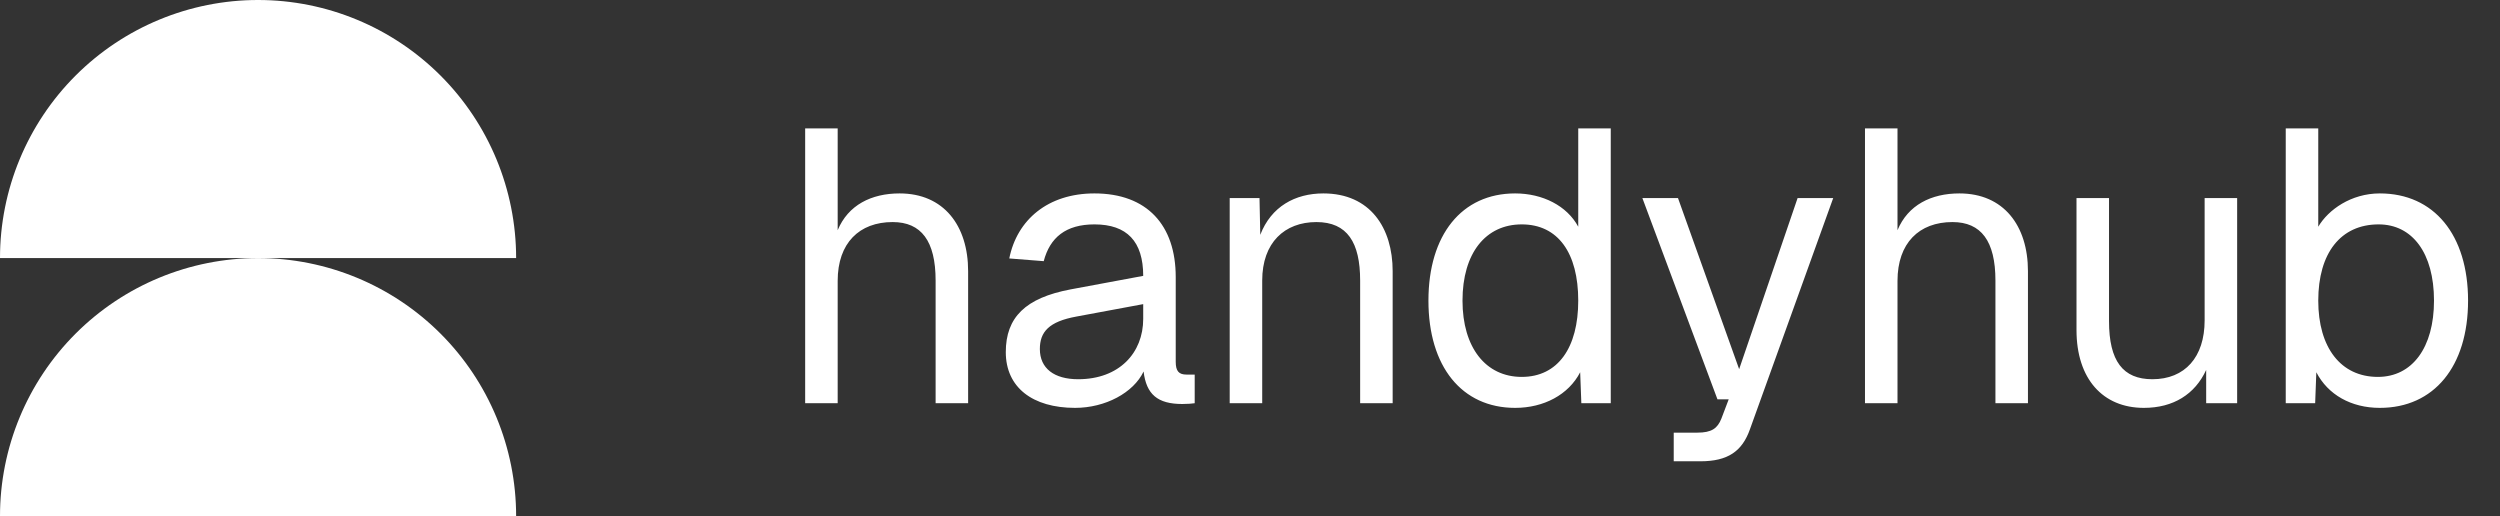
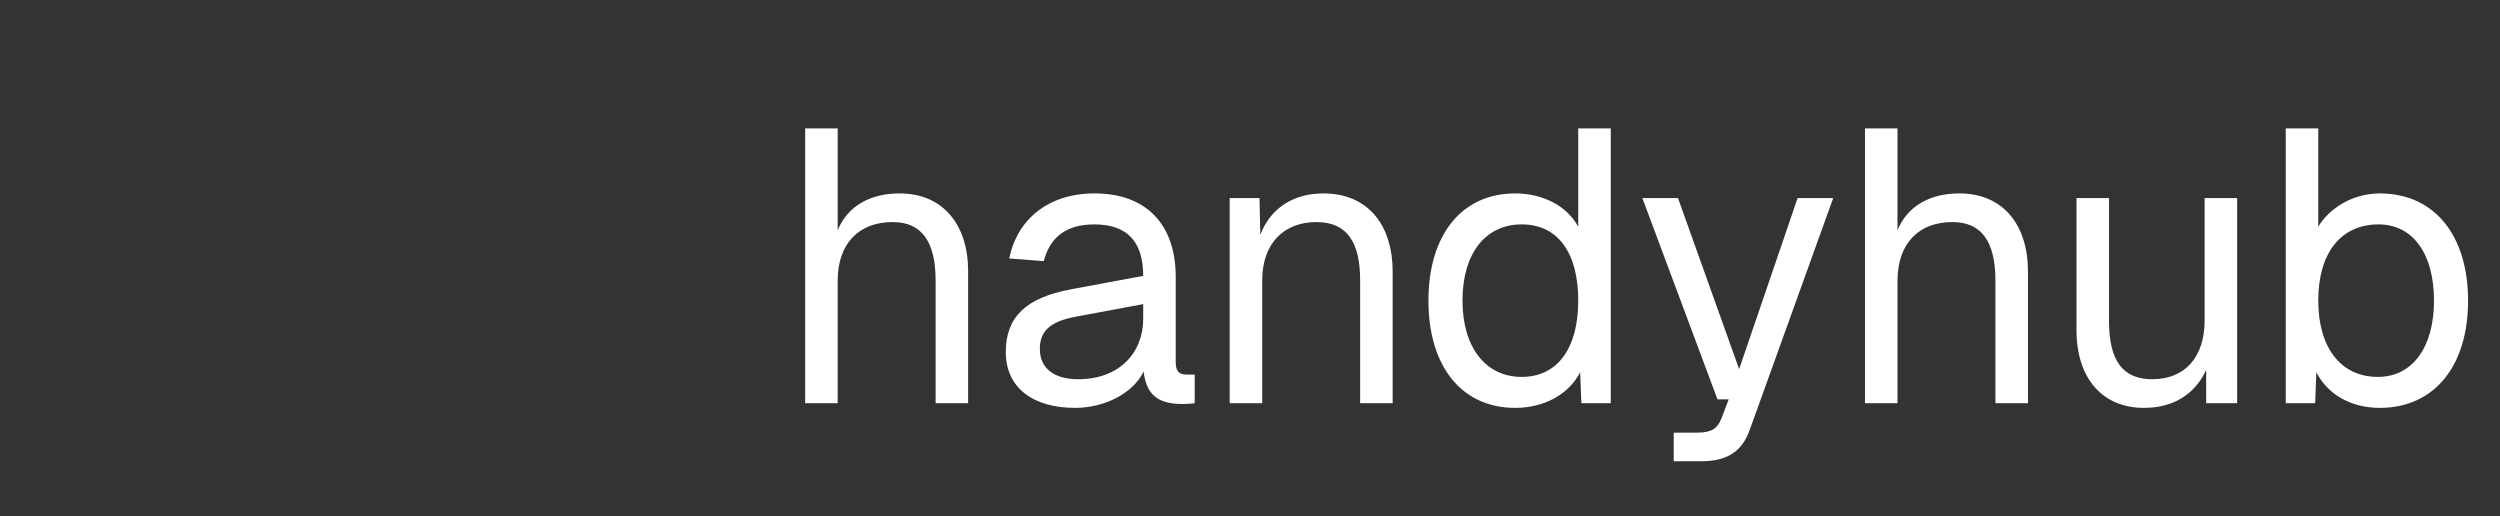
<svg xmlns="http://www.w3.org/2000/svg" width="155" height="32" viewBox="0 0 155 32" fill="none">
  <rect x="0" y="0" width="155" height="32" fill="#333333" stroke="none" />
-   <path d="M32 16C32 11.757 30.314 7.687 27.314 4.686C24.313 1.686 20.244 3.20373e-07 16 0C11.757 -3.20373e-07 7.687 1.686 4.686 4.686C1.686 7.687 6.40745e-07 11.757 0 16L16 16H32Z" fill="white" />
-   <path d="M32 32C32 27.756 30.314 23.687 27.314 20.686C24.313 17.686 20.244 16 16 16C11.757 16 7.687 17.686 4.686 20.686C1.686 23.687 6.40745e-07 27.756 0 32L16 32H32Z" fill="white" />
  <path d="M49.92 25V7.96H51.936V14.272C52.584 12.712 54.024 11.992 55.776 11.992C58.512 11.992 60.024 13.984 60.024 16.816V25H58.008V17.392C58.008 14.944 57.12 13.768 55.344 13.768C53.28 13.768 51.936 15.064 51.936 17.416V25H49.92ZM66.655 25.288C64.015 25.288 62.359 24.016 62.359 21.832C62.359 19.672 63.583 18.472 66.367 17.944L70.879 17.104C70.879 14.968 69.871 13.912 67.855 13.912C66.079 13.912 65.095 14.728 64.711 16.192L62.575 16.024C63.055 13.624 64.975 11.992 67.855 11.992C71.119 11.992 72.895 13.96 72.895 17.176V22.432C72.895 23.008 73.087 23.224 73.567 23.224H74.071V25C73.927 25.024 73.615 25.048 73.303 25.048C71.767 25.048 71.071 24.448 70.903 23.032C70.279 24.352 68.527 25.288 66.655 25.288ZM66.847 23.512C69.391 23.512 70.879 21.88 70.879 19.768V18.856L66.751 19.624C65.023 19.936 64.471 20.584 64.471 21.64C64.471 22.84 65.359 23.512 66.847 23.512ZM76.241 25V12.28H78.089L78.137 14.56C78.809 12.808 80.297 11.992 82.049 11.992C84.953 11.992 86.345 14.128 86.345 16.816V25H84.329V17.392C84.329 15.04 83.537 13.768 81.617 13.768C79.649 13.768 78.257 15.04 78.257 17.392V25H76.241ZM93.939 25.288C90.627 25.288 88.563 22.72 88.563 18.64C88.563 14.56 90.627 11.992 93.939 11.992C95.643 11.992 97.155 12.76 97.851 14.056V7.96H99.867V25H98.043L97.971 23.08C97.251 24.472 95.715 25.288 93.939 25.288ZM94.347 23.368C96.603 23.368 97.851 21.544 97.851 18.64C97.851 15.688 96.603 13.912 94.347 13.912C92.115 13.912 90.675 15.688 90.675 18.64C90.675 21.544 92.115 23.368 94.347 23.368ZM103.771 28.6V26.824H105.235C106.123 26.824 106.483 26.56 106.723 25.96L107.179 24.76H106.483L101.827 12.28H104.035L107.827 22.888L111.451 12.28H113.659L108.499 26.608C108.019 27.976 107.131 28.6 105.427 28.6H103.771ZM115.629 25V7.96H117.645V14.272C118.293 12.712 119.733 11.992 121.485 11.992C124.221 11.992 125.733 13.984 125.733 16.816V25H123.717V17.392C123.717 14.944 122.829 13.768 121.053 13.768C118.989 13.768 117.645 15.064 117.645 17.416V25H115.629ZM132.919 25.288C130.375 25.288 128.743 23.488 128.743 20.464V12.28H130.759V19.912C130.759 22.384 131.623 23.512 133.447 23.512C135.463 23.512 136.687 22.144 136.687 19.864V12.28H138.703V25H136.783V22.936C136.087 24.448 134.743 25.288 132.919 25.288ZM147.548 25.288C145.772 25.288 144.332 24.472 143.612 23.08L143.54 25H141.716V7.96H143.732V14.056C144.356 13 145.772 11.992 147.548 11.992C150.908 11.992 153.02 14.56 153.02 18.64C153.02 22.72 150.908 25.288 147.548 25.288ZM147.428 23.368C149.564 23.368 150.908 21.544 150.908 18.64C150.908 15.688 149.564 13.912 147.476 13.912C145.124 13.912 143.732 15.688 143.732 18.64C143.732 21.544 145.124 23.368 147.428 23.368Z" fill="white" />
</svg>